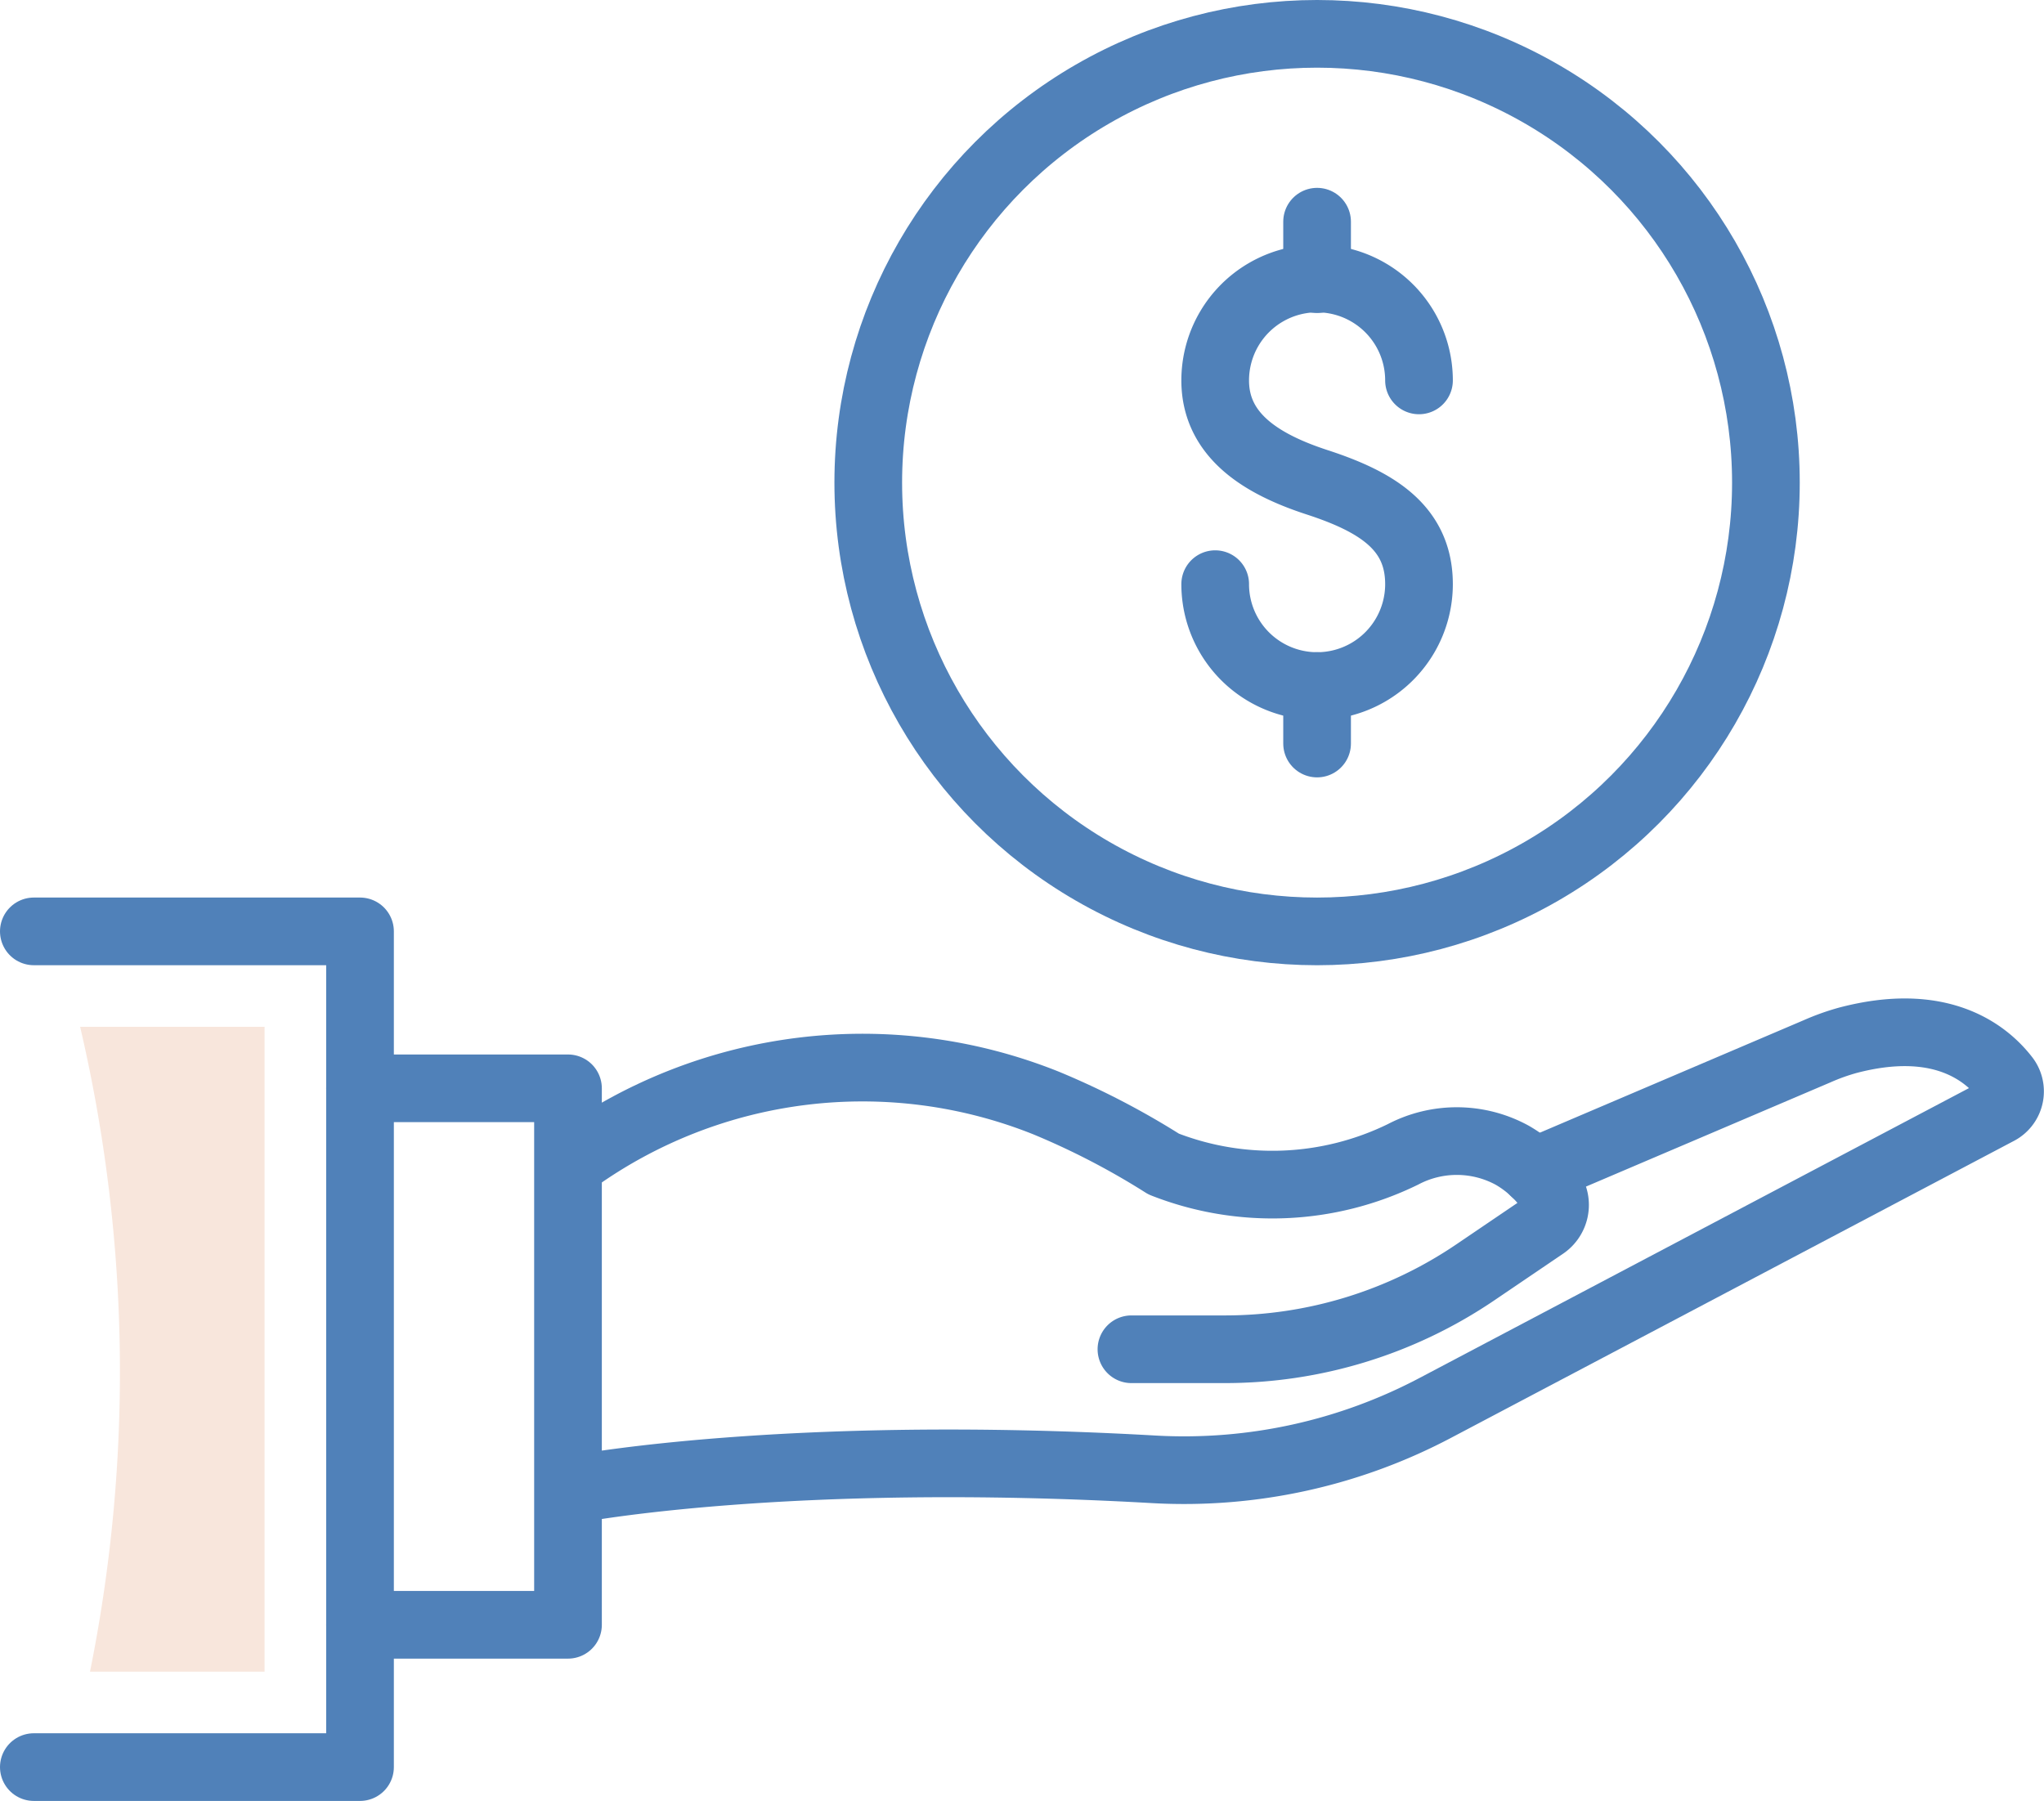
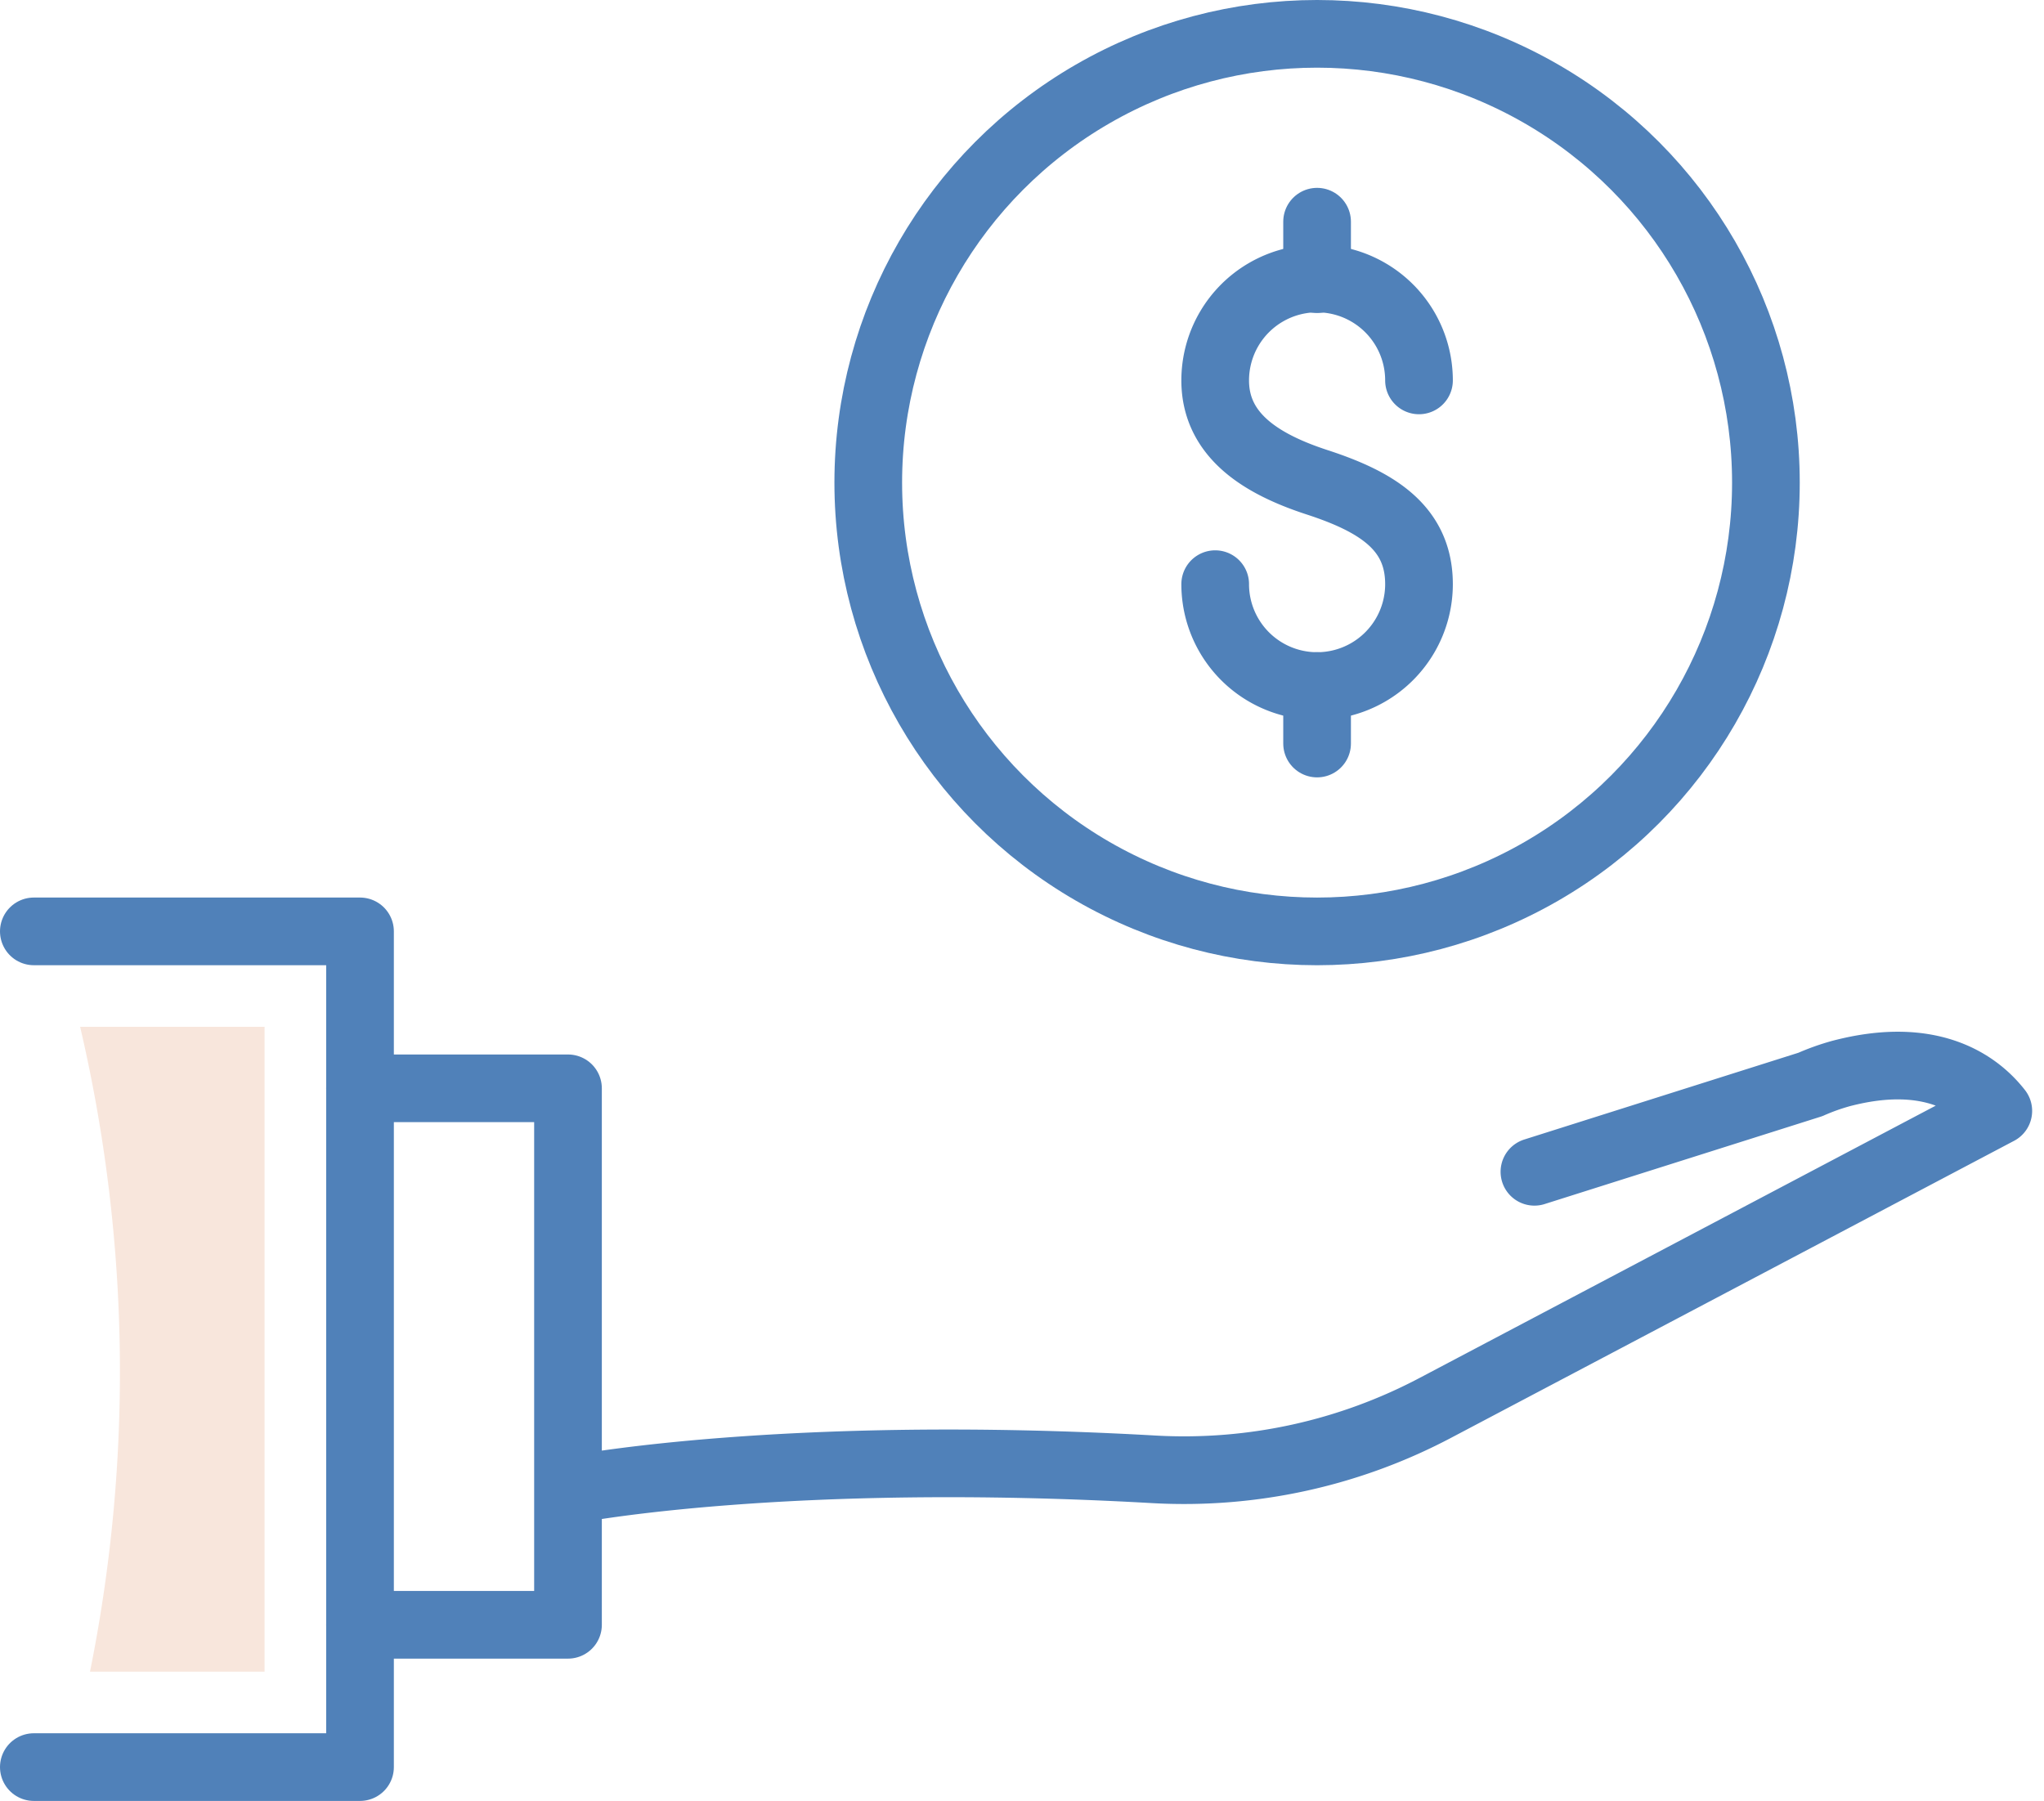
<svg xmlns="http://www.w3.org/2000/svg" width="90.613" height="79.846" viewBox="0 0 90.613 79.846">
  <g id="Group_69" data-name="Group 69" transform="translate(0.442 0.442)">
-     <path id="Path_74" data-name="Path 74" d="M60.166,78.982H64.31a19.759,19.759,0,0,0,11.1-3.409l3.029-2.055a1.117,1.117,0,0,0,.338-1.525,5.2,5.2,0,0,0-1.735-1.616,5.127,5.127,0,0,0-4.837-.036,13.175,13.175,0,0,1-10.612.428,34.222,34.222,0,0,0-5.2-2.7A21.88,21.88,0,0,0,35.44,70.631" transform="translate(-10.45 -19.604)" fill="none" stroke="#5081b9" stroke-linecap="round" stroke-linejoin="round" stroke-width="3" />
-     <path id="Path_75" data-name="Path 75" d="M35.44,84.544s9.371-1.82,25.763-.886A23.846,23.846,0,0,0,73.67,80.914l24.925-13.15a.979.979,0,0,0,.308-1.475c-.891-1.143-2.921-2.725-6.984-1.654a9.817,9.817,0,0,0-1.347.482L78.031,70.464" transform="translate(-10.45 -18.954)" fill="none" stroke="#5081b9" stroke-linecap="round" stroke-linejoin="round" stroke-width="3" />
+     <path id="Path_75" data-name="Path 75" d="M35.44,84.544s9.371-1.82,25.763-.886A23.846,23.846,0,0,0,73.67,80.914l24.925-13.15c-.891-1.143-2.921-2.725-6.984-1.654a9.817,9.817,0,0,0-1.347.482L78.031,70.464" transform="translate(-10.45 -18.954)" fill="none" stroke="#5081b9" stroke-linecap="round" stroke-linejoin="round" stroke-width="3" />
    <path id="Path_76" data-name="Path 76" d="M22.007,91.585h9.22V67.8h-9.22" transform="translate(-6.489 -19.991)" fill="none" stroke="#5081b9" stroke-linecap="round" stroke-linejoin="round" stroke-width="3" />
    <path id="Path_77" data-name="Path 77" d="M1.5,94.986H15.96V57.934H1.5" transform="translate(-0.442 -17.083)" fill="none" stroke="#5081b9" stroke-linecap="round" stroke-linejoin="round" stroke-width="3" />
    <circle id="Ellipse_12" data-name="Ellipse 12" cx="19.897" cy="19.897" r="19.897" transform="translate(38.049 1.058)" fill="none" stroke="#5081b9" stroke-linecap="round" stroke-linejoin="round" stroke-width="3" />
    <path id="Path_78" data-name="Path 78" d="M12.588,63.934H4.411l.021.09a67.214,67.214,0,0,1,.417,28.5h7.739Z" transform="translate(-1.301 -18.852)" fill="#f8e6dc" />
    <path id="Path_79" data-name="Path 79" d="M75.771,30.435a4.517,4.517,0,0,0,9.035,0c0-2.495-1.852-3.648-4.518-4.517-2.371-.774-4.517-2.022-4.517-4.517a4.517,4.517,0,1,1,9.035,0" transform="translate(-22.342 -4.978)" fill="none" stroke="#5081b9" stroke-linecap="round" stroke-linejoin="round" stroke-width="3" />
    <line id="Line_33" data-name="Line 33" y2="2.549" transform="translate(57.946 9.387)" fill="none" stroke="#5081b9" stroke-linecap="round" stroke-linejoin="round" stroke-width="3" />
    <line id="Line_34" data-name="Line 34" y2="2.549" transform="translate(57.946 29.974)" fill="none" stroke="#5081b9" stroke-linecap="round" stroke-linejoin="round" stroke-width="3" />
  </g>
</svg>